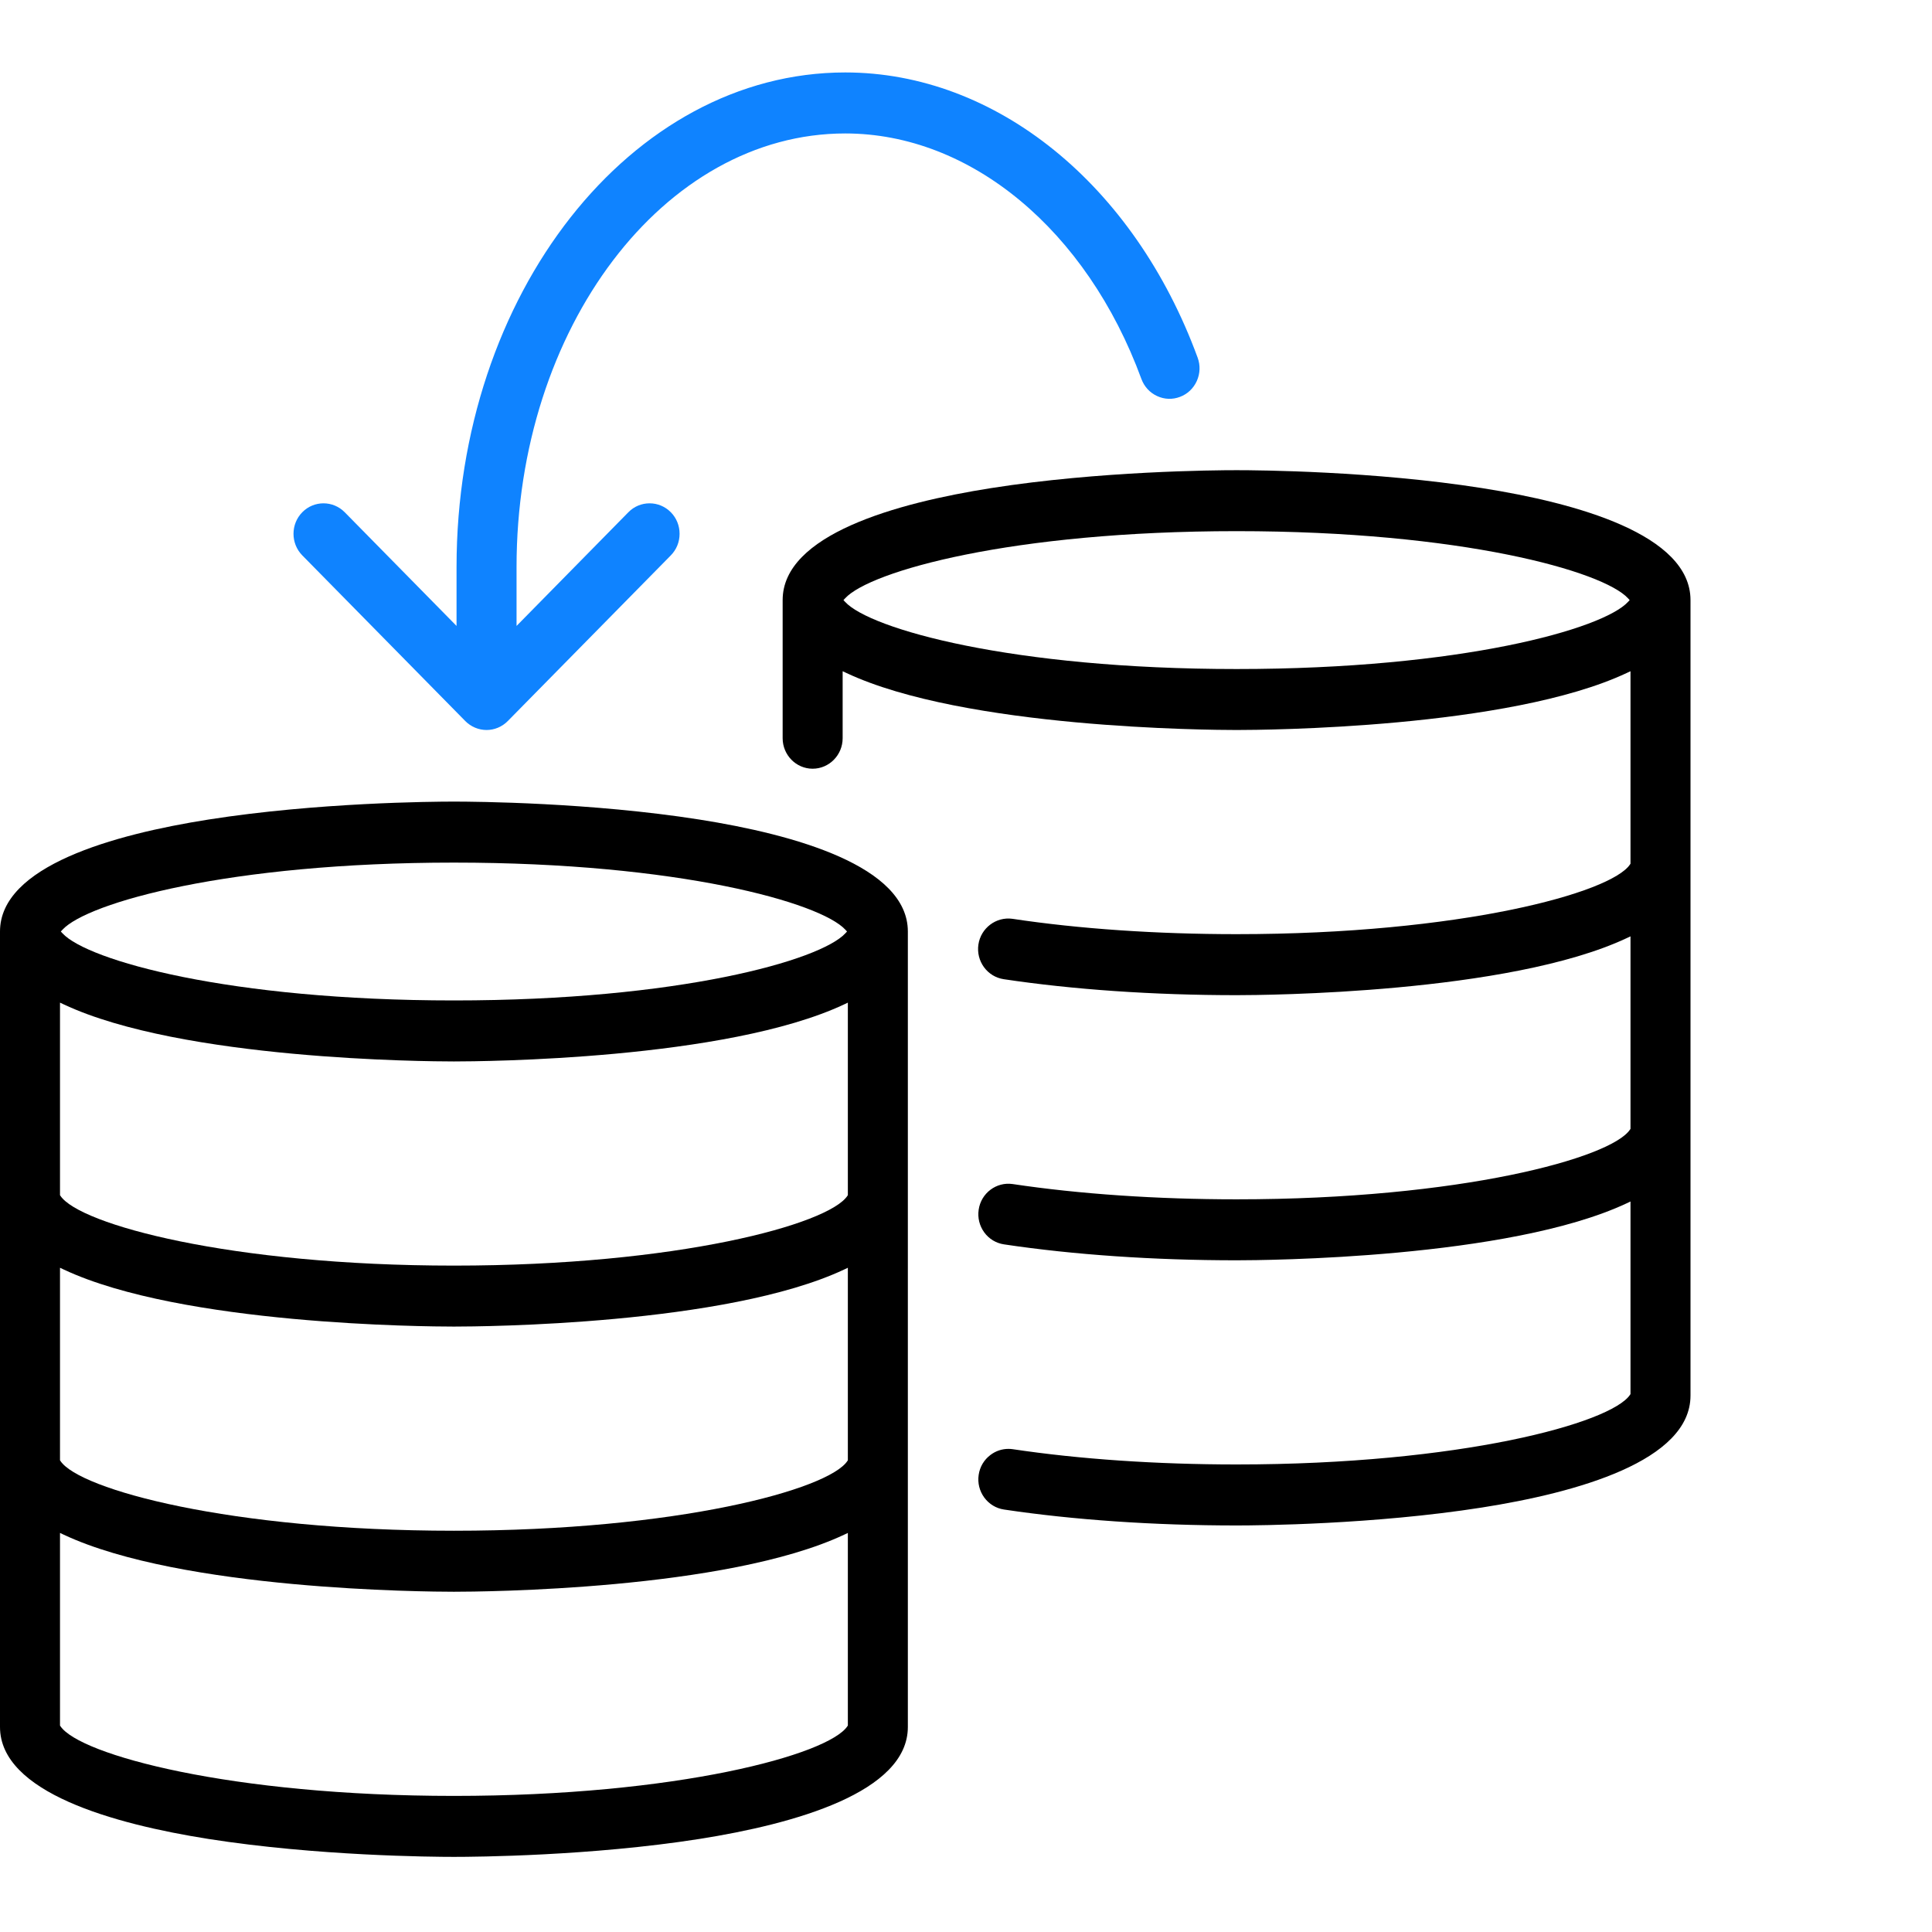
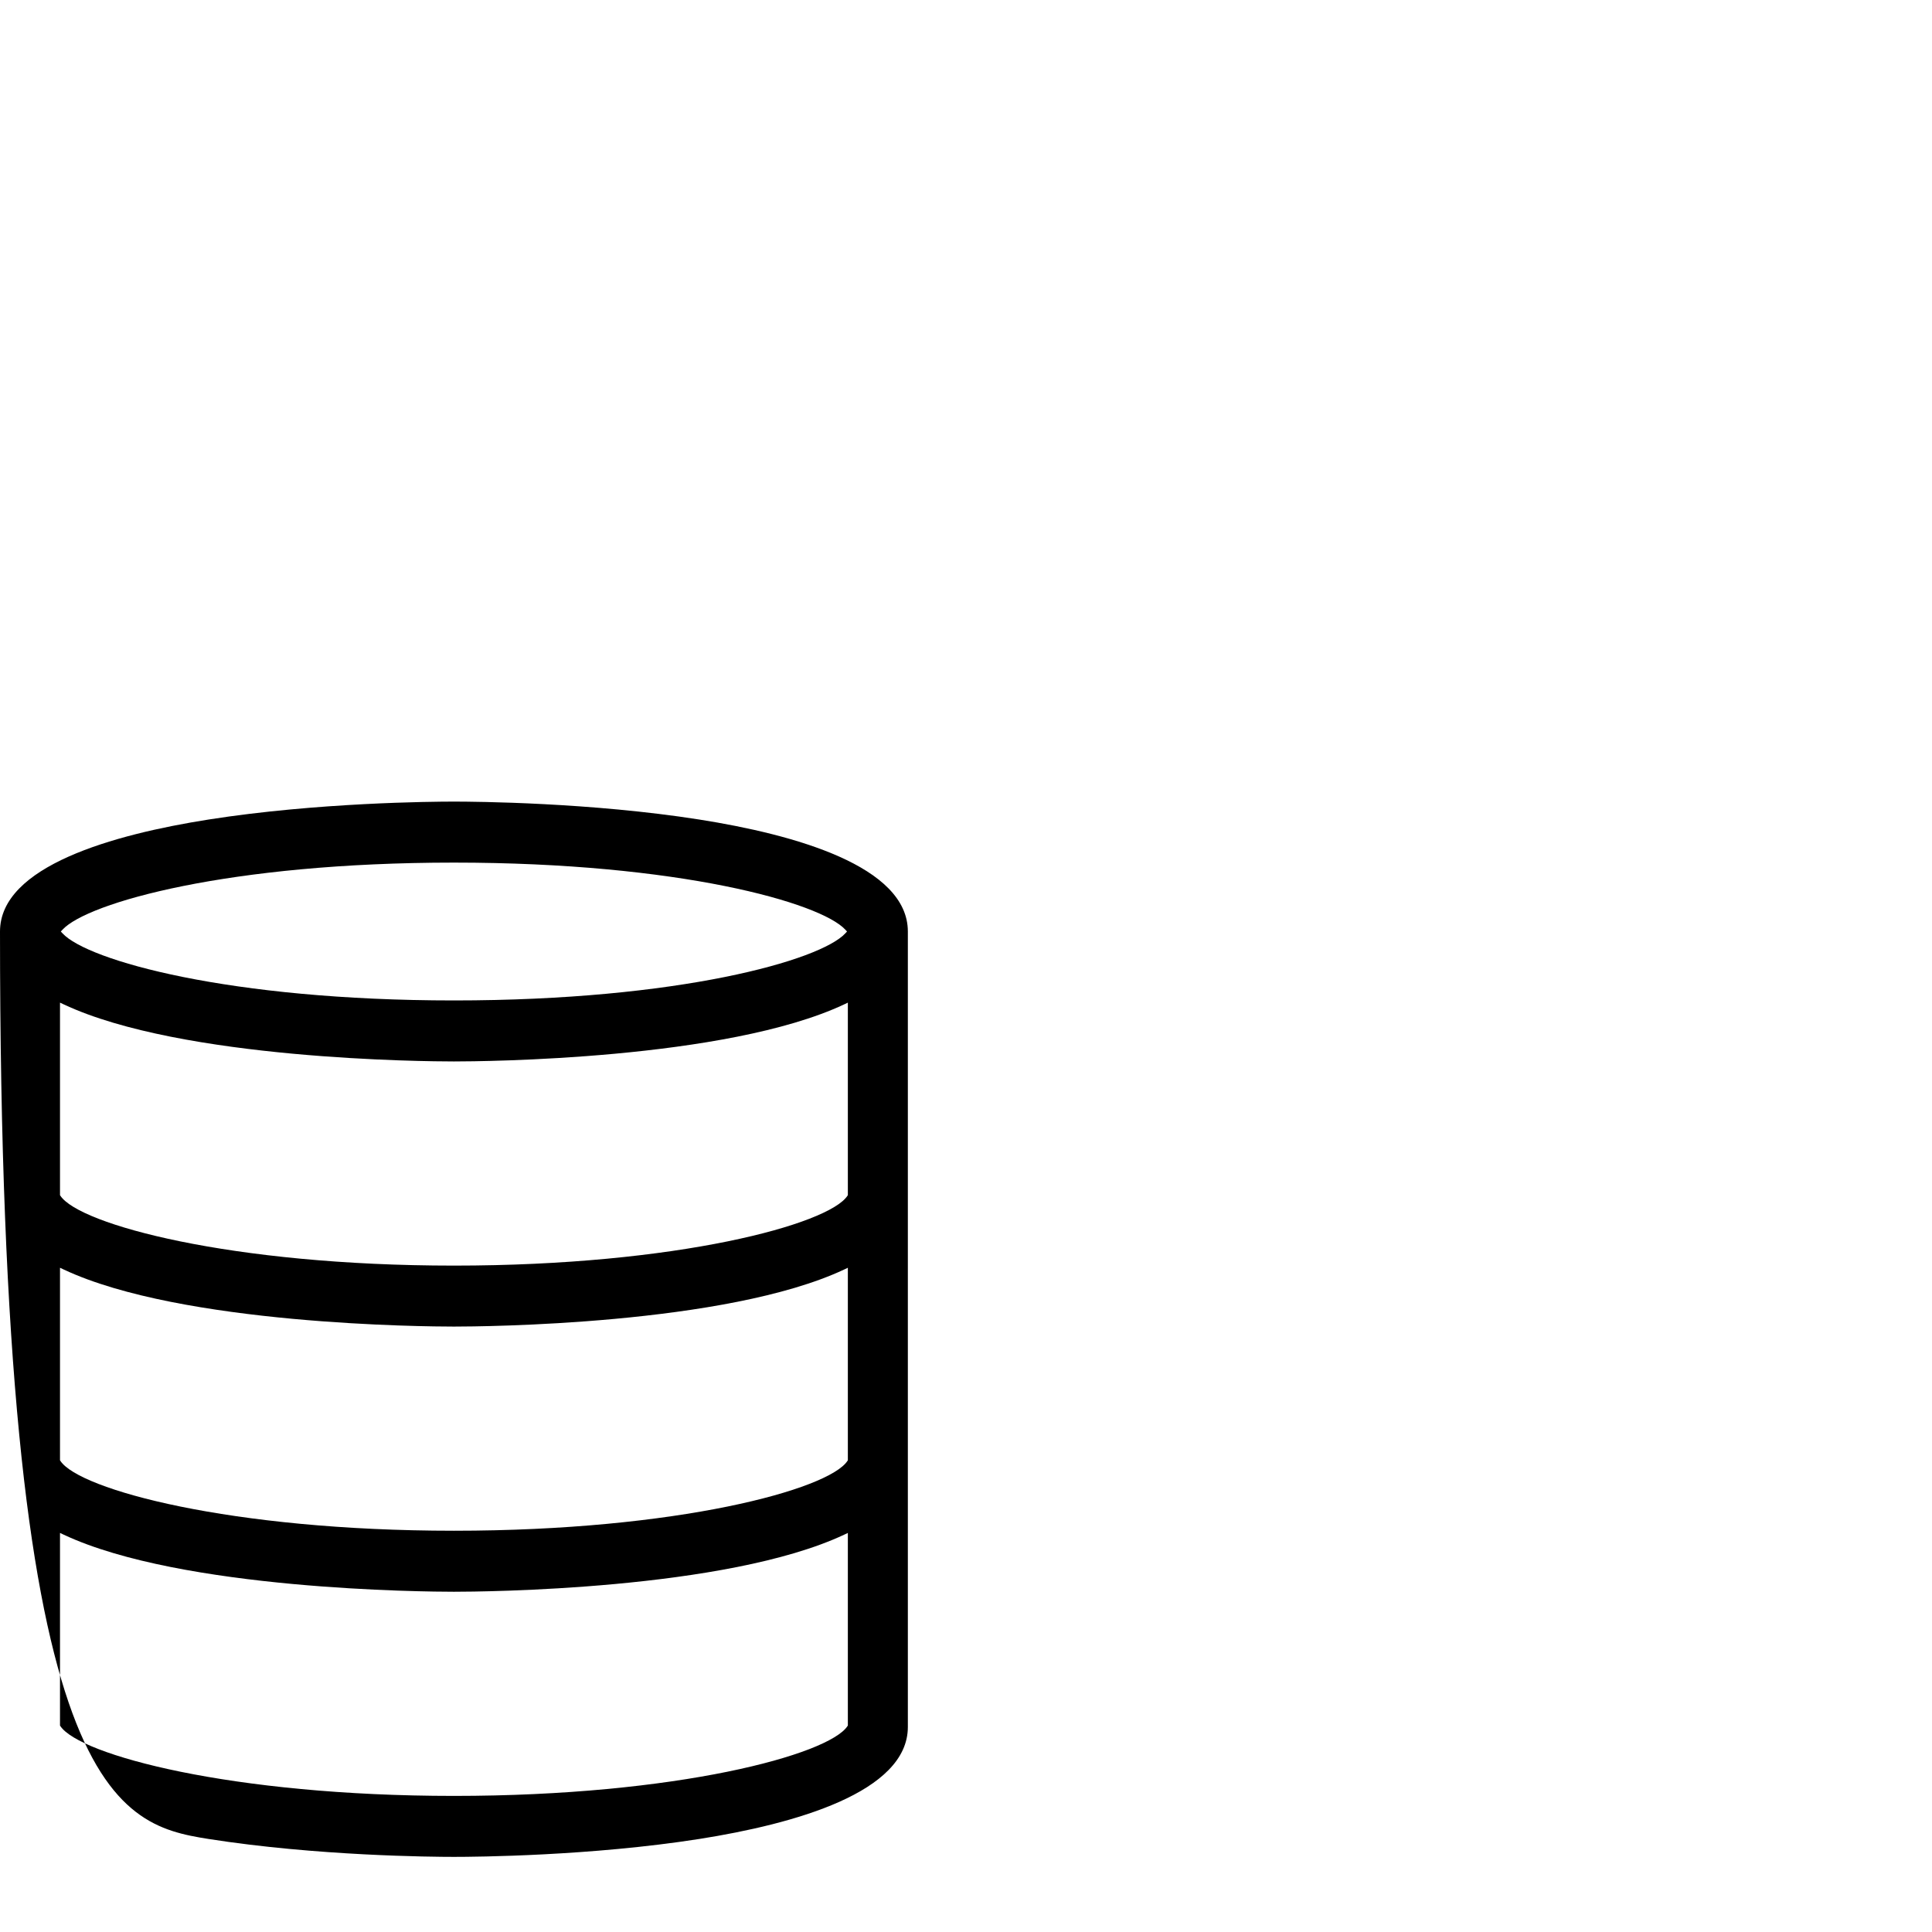
<svg xmlns="http://www.w3.org/2000/svg" width="52" height="52" viewBox="0 0 52 52" fill="none">
-   <path fill-rule="evenodd" clip-rule="evenodd" d="M18.822 22.058C15.903 21.599 12.808 21.575 12.218 21.575C11.627 21.575 8.533 21.599 5.613 22.058C3.052 22.461 0 23.311 0 25.072V46.481C0 48.242 3.052 49.092 5.613 49.496C8.533 49.954 11.627 49.978 12.218 49.978C12.808 49.978 15.902 49.954 18.822 49.496C21.383 49.092 24.435 48.242 24.435 46.481V25.072C24.435 23.311 21.383 22.461 18.822 22.058ZM1.682 25.023C2.352 24.295 6.164 23.217 12.218 23.217C18.271 23.217 22.083 24.295 22.753 25.023L22.798 25.072L22.753 25.12C22.083 25.849 18.271 26.927 12.218 26.927C6.164 26.927 2.352 25.849 1.682 25.12L1.637 25.072L1.682 25.023ZM22.82 46.443L22.808 46.461C22.296 47.228 18.23 48.337 12.218 48.337C6.205 48.337 2.139 47.228 1.627 46.461L1.615 46.443V41.259L1.715 41.306C4.893 42.799 11.477 42.842 12.218 42.842C12.958 42.842 19.542 42.799 22.721 41.306L22.82 41.259V46.443ZM22.82 39.304L22.808 39.322C22.301 40.09 18.237 41.2 12.218 41.2C6.198 41.2 2.135 40.09 1.627 39.322L1.615 39.304V34.122L1.715 34.169C4.893 35.662 11.477 35.705 12.218 35.705C12.958 35.705 19.542 35.662 22.721 34.169L22.82 34.122V39.304ZM22.82 32.168L22.808 32.186C22.301 32.953 18.237 34.064 12.218 34.064C6.198 34.064 2.135 32.953 1.627 32.186L1.615 32.168V26.986L1.715 27.033C4.893 28.526 11.477 28.569 12.218 28.569C12.958 28.569 19.542 28.526 22.721 27.033L22.82 26.986V32.168Z" fill="black" />
-   <path fill-rule="evenodd" clip-rule="evenodd" d="M39.887 13.137C36.967 12.678 33.873 12.655 33.283 12.655C32.692 12.655 29.598 12.678 26.678 13.137C24.117 13.54 21.065 14.39 21.065 16.152V19.869C21.065 20.321 21.427 20.69 21.872 20.69C22.318 20.69 22.68 20.321 22.68 19.869V18.066L22.78 18.113C25.958 19.606 32.542 19.648 33.283 19.648C34.023 19.648 40.607 19.606 43.785 18.113L43.885 18.066V23.247L43.873 23.265C43.366 24.033 39.302 25.143 33.283 25.143C31.133 25.143 29.047 25.001 27.251 24.73C26.811 24.668 26.399 24.979 26.334 25.422C26.302 25.639 26.356 25.856 26.484 26.032C26.613 26.208 26.801 26.322 27.014 26.355C28.886 26.636 31.053 26.785 33.283 26.785C34.023 26.785 40.607 26.742 43.785 25.249L43.885 25.202V30.384L43.873 30.401C43.366 31.169 39.302 32.28 33.283 32.28C31.134 32.28 29.051 32.138 27.257 31.869C26.816 31.804 26.405 32.114 26.341 32.56C26.309 32.777 26.363 32.993 26.491 33.17C26.62 33.346 26.809 33.46 27.021 33.492C28.894 33.773 31.059 33.921 33.283 33.921C34.023 33.921 40.607 33.878 43.785 32.386L43.885 32.338V37.522L43.873 37.54C43.361 38.307 39.295 39.416 33.283 39.416C31.134 39.416 29.051 39.274 27.257 39.005C27.218 38.999 27.179 38.997 27.14 38.997C26.969 38.997 26.802 39.052 26.66 39.159C26.486 39.289 26.372 39.48 26.341 39.697C26.309 39.914 26.363 40.13 26.491 40.306C26.62 40.482 26.809 40.597 27.021 40.629C28.894 40.909 31.059 41.058 33.283 41.058C33.873 41.058 36.967 41.034 39.887 40.575C42.448 40.172 45.5 39.322 45.5 37.561V16.152C45.5 14.39 42.448 13.54 39.887 13.137ZM43.818 16.2C43.148 16.929 39.336 18.007 33.283 18.007C27.229 18.007 23.417 16.929 22.747 16.2L22.702 16.152L22.747 16.103C23.417 15.374 27.229 14.296 33.283 14.296C39.336 14.296 43.148 15.374 43.818 16.103L43.863 16.152L43.818 16.2Z" fill="black" />
-   <path fill-rule="evenodd" clip-rule="evenodd" d="M32.212 10.255C32.122 10.454 31.962 10.606 31.759 10.682C31.558 10.759 31.34 10.751 31.144 10.66C30.946 10.569 30.797 10.405 30.721 10.2C29.248 6.186 26.12 3.592 22.75 3.592C17.871 3.592 13.903 8.826 13.903 15.259V16.847L16.913 13.787C17.065 13.632 17.268 13.547 17.484 13.547C17.699 13.547 17.902 13.632 18.055 13.787C18.208 13.942 18.291 14.148 18.291 14.367C18.291 14.587 18.208 14.793 18.055 14.948L13.666 19.408C13.592 19.483 13.504 19.543 13.403 19.586C13.206 19.669 12.985 19.669 12.786 19.585C12.689 19.544 12.598 19.483 12.524 19.408L8.136 14.948C7.821 14.628 7.821 14.107 8.136 13.787C8.293 13.627 8.5 13.547 8.707 13.547C8.913 13.547 9.12 13.627 9.278 13.787L12.288 16.847V15.259C12.288 7.92 16.981 1.95 22.75 1.95C26.802 1.95 30.525 4.964 32.235 9.627C32.31 9.832 32.302 10.055 32.212 10.255Z" fill="#0F83FF" />
+   <path fill-rule="evenodd" clip-rule="evenodd" d="M18.822 22.058C15.903 21.599 12.808 21.575 12.218 21.575C11.627 21.575 8.533 21.599 5.613 22.058C3.052 22.461 0 23.311 0 25.072C0 48.242 3.052 49.092 5.613 49.496C8.533 49.954 11.627 49.978 12.218 49.978C12.808 49.978 15.902 49.954 18.822 49.496C21.383 49.092 24.435 48.242 24.435 46.481V25.072C24.435 23.311 21.383 22.461 18.822 22.058ZM1.682 25.023C2.352 24.295 6.164 23.217 12.218 23.217C18.271 23.217 22.083 24.295 22.753 25.023L22.798 25.072L22.753 25.12C22.083 25.849 18.271 26.927 12.218 26.927C6.164 26.927 2.352 25.849 1.682 25.12L1.637 25.072L1.682 25.023ZM22.82 46.443L22.808 46.461C22.296 47.228 18.23 48.337 12.218 48.337C6.205 48.337 2.139 47.228 1.627 46.461L1.615 46.443V41.259L1.715 41.306C4.893 42.799 11.477 42.842 12.218 42.842C12.958 42.842 19.542 42.799 22.721 41.306L22.82 41.259V46.443ZM22.82 39.304L22.808 39.322C22.301 40.09 18.237 41.2 12.218 41.2C6.198 41.2 2.135 40.09 1.627 39.322L1.615 39.304V34.122L1.715 34.169C4.893 35.662 11.477 35.705 12.218 35.705C12.958 35.705 19.542 35.662 22.721 34.169L22.82 34.122V39.304ZM22.82 32.168L22.808 32.186C22.301 32.953 18.237 34.064 12.218 34.064C6.198 34.064 2.135 32.953 1.627 32.186L1.615 32.168V26.986L1.715 27.033C4.893 28.526 11.477 28.569 12.218 28.569C12.958 28.569 19.542 28.526 22.721 27.033L22.82 26.986V32.168Z" fill="black" />
</svg>